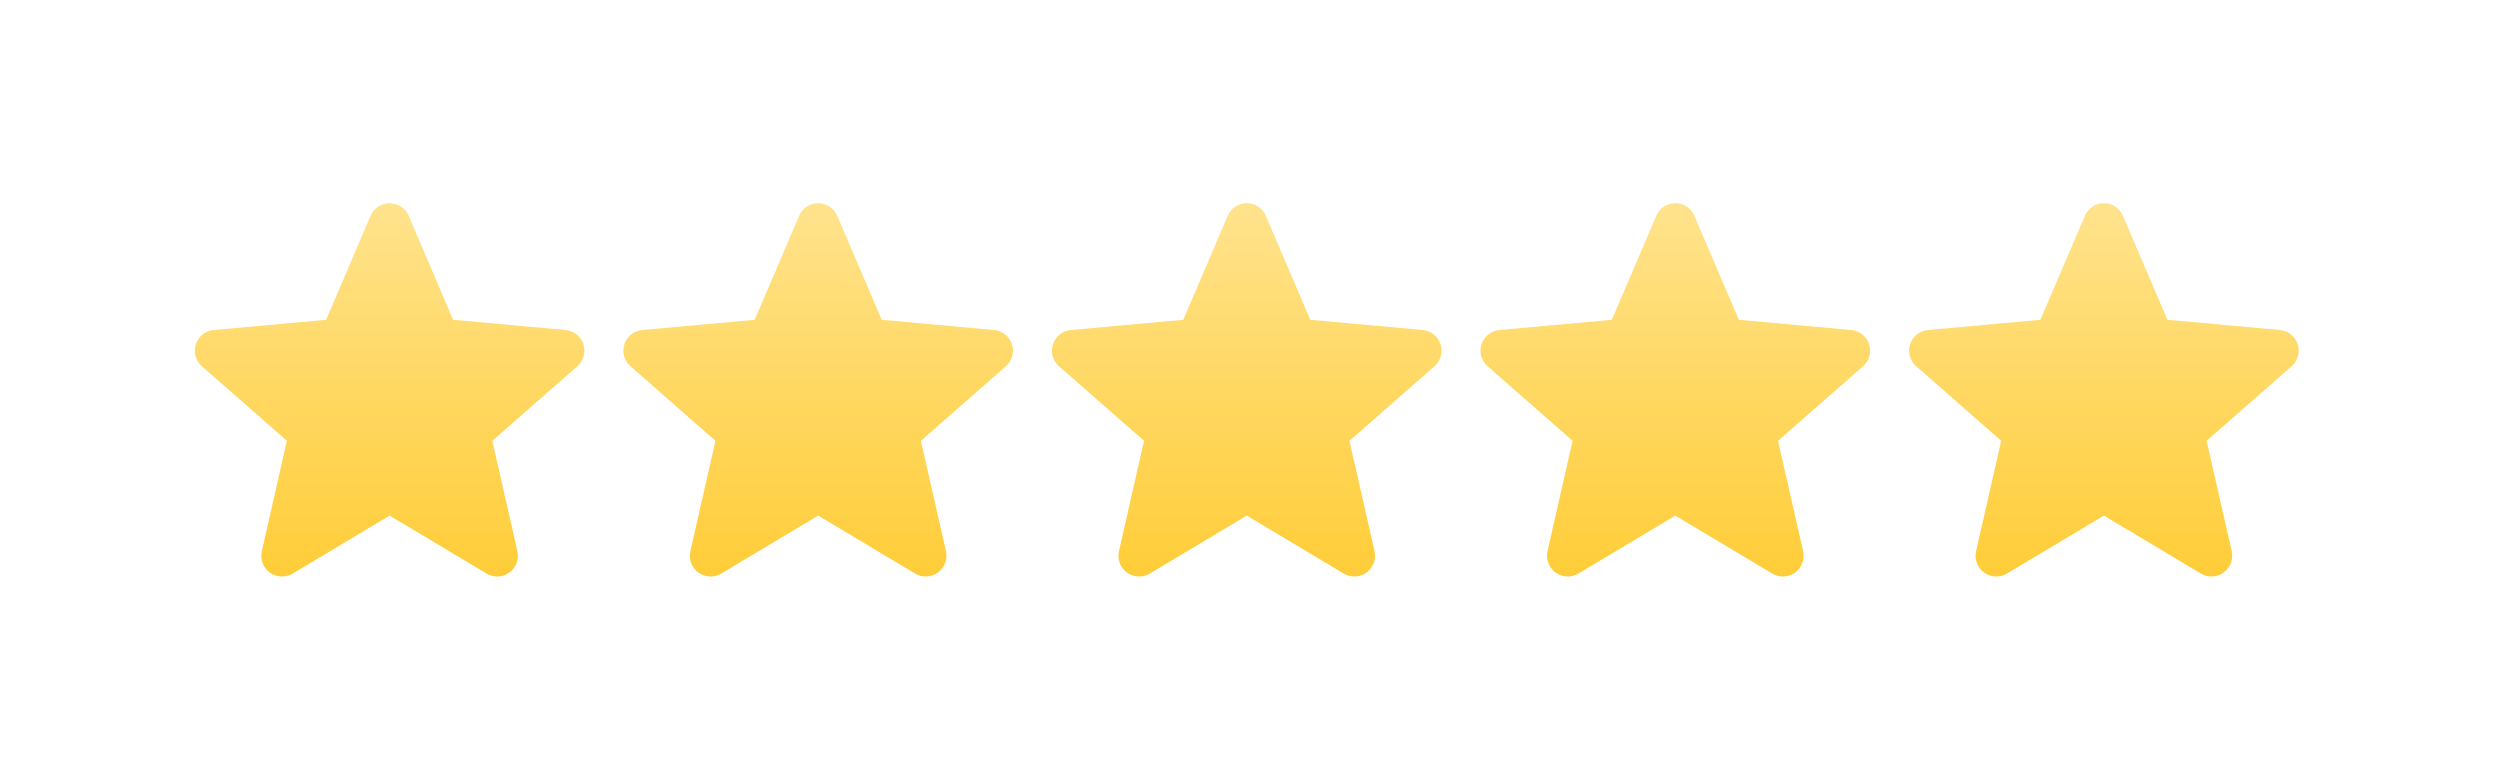
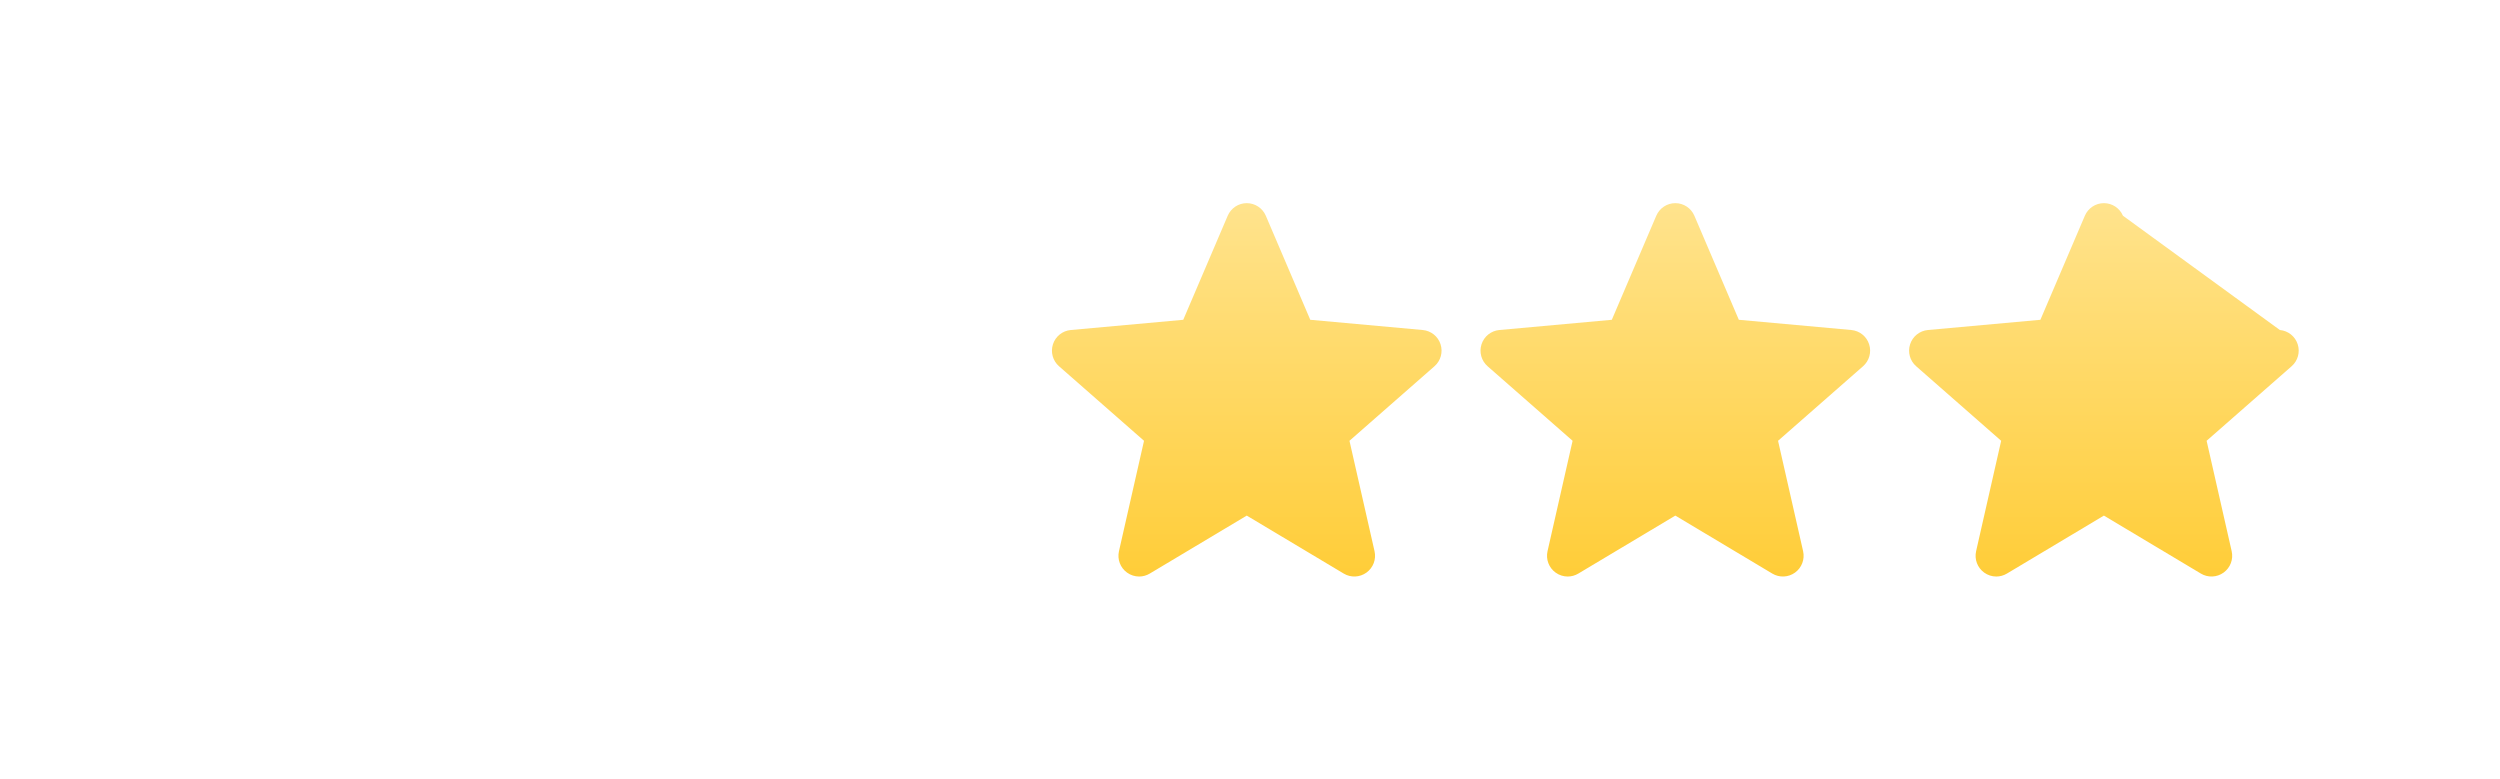
<svg xmlns="http://www.w3.org/2000/svg" width="231" height="72" viewBox="0 0 231 72" fill="none">
  <g clip-path="url(#clip0)" filter="url(#filter0_d)">
-     <path d="M53.906 21.808C53.67 21.079 53.024 20.562 52.259 20.493L41.868 19.549L37.76 9.932C37.457 9.228 36.767 8.771 36 8.771C35.234 8.771 34.544 9.228 34.241 9.934L30.132 19.549L19.74 20.493C18.976 20.563 18.331 21.079 18.094 21.808C17.857 22.537 18.076 23.337 18.654 23.841L26.508 30.729L24.192 40.931C24.022 41.681 24.314 42.456 24.936 42.906C25.27 43.148 25.662 43.271 26.056 43.271C26.397 43.271 26.734 43.179 27.037 42.998L36 37.641L44.96 42.998C45.615 43.392 46.442 43.356 47.063 42.906C47.685 42.455 47.976 41.679 47.807 40.931L45.491 30.729L53.345 23.842C53.923 23.337 54.143 22.539 53.906 21.808Z" fill="url(#paint0_linear)" />
-   </g>
+     </g>
  <g clip-path="url(#clip1)" filter="url(#filter1_d)">
    <path d="M133.106 21.808C132.871 21.079 132.224 20.562 131.459 20.493L121.069 19.549L116.96 9.932C116.657 9.228 115.967 8.771 115.2 8.771C114.434 8.771 113.744 9.228 113.441 9.934L109.332 19.549L98.94 20.493C98.176 20.563 97.531 21.079 97.294 21.808C97.057 22.537 97.276 23.337 97.854 23.841L105.708 30.729L103.392 40.931C103.223 41.681 103.514 42.456 104.136 42.906C104.471 43.148 104.862 43.271 105.257 43.271C105.597 43.271 105.935 43.179 106.238 42.998L115.2 37.641L124.16 42.998C124.816 43.392 125.642 43.356 126.263 42.906C126.886 42.455 127.177 41.679 127.007 40.931L124.691 30.729L132.545 23.842C133.123 23.337 133.343 22.539 133.106 21.808Z" fill="url(#paint1_linear)" />
  </g>
  <g clip-path="url(#clip2)" filter="url(#filter2_d)">
-     <path d="M93.506 21.808C93.27 21.079 92.624 20.562 91.859 20.493L81.468 19.549L77.359 9.932C77.056 9.228 76.366 8.771 75.6 8.771C74.833 8.771 74.143 9.228 73.84 9.934L69.732 19.549L59.339 20.493C58.576 20.563 57.931 21.079 57.694 21.808C57.457 22.537 57.676 23.337 58.253 23.841L66.107 30.729L63.791 40.931C63.622 41.681 63.913 42.456 64.535 42.906C64.87 43.148 65.261 43.271 65.656 43.271C65.996 43.271 66.334 43.179 66.637 42.998L75.6 37.641L84.559 42.998C85.215 43.392 86.041 43.356 86.662 42.906C87.285 42.455 87.576 41.679 87.407 40.931L85.091 30.729L92.945 23.842C93.522 23.337 93.743 22.539 93.506 21.808Z" fill="url(#paint2_linear)" />
-   </g>
+     </g>
  <g clip-path="url(#clip3)" filter="url(#filter3_d)">
    <path d="M172.706 21.808C172.47 21.079 171.824 20.562 171.059 20.493L160.668 19.549L156.559 9.932C156.257 9.228 155.567 8.771 154.8 8.771C154.033 8.771 153.343 9.228 153.04 9.934L148.932 19.549L138.54 20.493C137.776 20.563 137.131 21.079 136.894 21.808C136.657 22.537 136.876 23.337 137.454 23.841L145.308 30.729L142.992 40.931C142.822 41.681 143.113 42.456 143.736 42.906C144.07 43.148 144.462 43.271 144.856 43.271C145.197 43.271 145.534 43.179 145.837 42.998L154.8 37.641L163.76 42.998C164.415 43.392 165.242 43.356 165.863 42.906C166.485 42.455 166.776 41.679 166.607 40.931L164.291 30.729L172.145 23.842C172.722 23.337 172.943 22.539 172.706 21.808Z" fill="url(#paint3_linear)" />
  </g>
  <g clip-path="url(#clip4)" filter="url(#filter4_d)">
-     <path d="M212.307 21.808C212.071 21.079 211.424 20.562 210.659 20.493L200.269 19.549L196.16 9.932C195.857 9.228 195.167 8.771 194.401 8.771C193.634 8.771 192.944 9.228 192.641 9.934L188.532 19.549L178.14 20.493C177.377 20.563 176.732 21.079 176.495 21.808C176.258 22.537 176.476 23.337 177.054 23.841L184.908 30.729L182.592 40.931C182.423 41.681 182.714 42.456 183.336 42.906C183.671 43.148 184.062 43.271 184.457 43.271C184.797 43.271 185.135 43.179 185.438 42.998L194.401 37.641L203.36 42.998C204.016 43.392 204.842 43.356 205.463 42.906C206.086 42.455 206.377 41.679 206.207 40.931L203.891 30.729L211.745 23.842C212.323 23.337 212.544 22.539 212.307 21.808Z" fill="url(#paint4_linear)" />
+     <path d="M212.307 21.808C212.071 21.079 211.424 20.562 210.659 20.493L196.16 9.932C195.857 9.228 195.167 8.771 194.401 8.771C193.634 8.771 192.944 9.228 192.641 9.934L188.532 19.549L178.14 20.493C177.377 20.563 176.732 21.079 176.495 21.808C176.258 22.537 176.476 23.337 177.054 23.841L184.908 30.729L182.592 40.931C182.423 41.681 182.714 42.456 183.336 42.906C183.671 43.148 184.062 43.271 184.457 43.271C184.797 43.271 185.135 43.179 185.438 42.998L194.401 37.641L203.36 42.998C204.016 43.392 204.842 43.356 205.463 42.906C206.086 42.455 206.377 41.679 206.207 40.931L203.891 30.729L211.745 23.842C212.323 23.337 212.544 22.539 212.307 21.808Z" fill="url(#paint4_linear)" />
  </g>
  <defs>
    <filter id="filter0_d" x="0" y="0" width="72" height="72" filterUnits="userSpaceOnUse" color-interpolation-filters="sRGB">
      <feFlood flood-opacity="0" result="BackgroundImageFix" />
      <feColorMatrix in="SourceAlpha" type="matrix" values="0 0 0 0 0 0 0 0 0 0 0 0 0 0 0 0 0 0 127 0" result="hardAlpha" />
      <feOffset dy="10" />
      <feGaussianBlur stdDeviation="9" />
      <feColorMatrix type="matrix" values="0 0 0 0 0 0 0 0 0 0 0 0 0 0 0 0 0 0 0.04 0" />
      <feBlend mode="normal" in2="BackgroundImageFix" result="effect1_dropShadow" />
      <feBlend mode="normal" in="SourceGraphic" in2="effect1_dropShadow" result="shape" />
    </filter>
    <filter id="filter1_d" x="79.2" y="0" width="72" height="72" filterUnits="userSpaceOnUse" color-interpolation-filters="sRGB">
      <feFlood flood-opacity="0" result="BackgroundImageFix" />
      <feColorMatrix in="SourceAlpha" type="matrix" values="0 0 0 0 0 0 0 0 0 0 0 0 0 0 0 0 0 0 127 0" result="hardAlpha" />
      <feOffset dy="10" />
      <feGaussianBlur stdDeviation="9" />
      <feColorMatrix type="matrix" values="0 0 0 0 0 0 0 0 0 0 0 0 0 0 0 0 0 0 0.04 0" />
      <feBlend mode="normal" in2="BackgroundImageFix" result="effect1_dropShadow" />
      <feBlend mode="normal" in="SourceGraphic" in2="effect1_dropShadow" result="shape" />
    </filter>
    <filter id="filter2_d" x="39.6" y="0" width="72" height="72" filterUnits="userSpaceOnUse" color-interpolation-filters="sRGB">
      <feFlood flood-opacity="0" result="BackgroundImageFix" />
      <feColorMatrix in="SourceAlpha" type="matrix" values="0 0 0 0 0 0 0 0 0 0 0 0 0 0 0 0 0 0 127 0" result="hardAlpha" />
      <feOffset dy="10" />
      <feGaussianBlur stdDeviation="9" />
      <feColorMatrix type="matrix" values="0 0 0 0 0 0 0 0 0 0 0 0 0 0 0 0 0 0 0.04 0" />
      <feBlend mode="normal" in2="BackgroundImageFix" result="effect1_dropShadow" />
      <feBlend mode="normal" in="SourceGraphic" in2="effect1_dropShadow" result="shape" />
    </filter>
    <filter id="filter3_d" x="118.8" y="0" width="72" height="72" filterUnits="userSpaceOnUse" color-interpolation-filters="sRGB">
      <feFlood flood-opacity="0" result="BackgroundImageFix" />
      <feColorMatrix in="SourceAlpha" type="matrix" values="0 0 0 0 0 0 0 0 0 0 0 0 0 0 0 0 0 0 127 0" result="hardAlpha" />
      <feOffset dy="10" />
      <feGaussianBlur stdDeviation="9" />
      <feColorMatrix type="matrix" values="0 0 0 0 0 0 0 0 0 0 0 0 0 0 0 0 0 0 0.04 0" />
      <feBlend mode="normal" in2="BackgroundImageFix" result="effect1_dropShadow" />
      <feBlend mode="normal" in="SourceGraphic" in2="effect1_dropShadow" result="shape" />
    </filter>
    <filter id="filter4_d" x="158.4" y="0" width="72" height="72" filterUnits="userSpaceOnUse" color-interpolation-filters="sRGB">
      <feFlood flood-opacity="0" result="BackgroundImageFix" />
      <feColorMatrix in="SourceAlpha" type="matrix" values="0 0 0 0 0 0 0 0 0 0 0 0 0 0 0 0 0 0 127 0" result="hardAlpha" />
      <feOffset dy="10" />
      <feGaussianBlur stdDeviation="9" />
      <feColorMatrix type="matrix" values="0 0 0 0 0 0 0 0 0 0 0 0 0 0 0 0 0 0 0.04 0" />
      <feBlend mode="normal" in2="BackgroundImageFix" result="effect1_dropShadow" />
      <feBlend mode="normal" in="SourceGraphic" in2="effect1_dropShadow" result="shape" />
    </filter>
    <linearGradient id="paint0_linear" x1="36" y1="8.771" x2="36" y2="43.271" gradientUnits="userSpaceOnUse">
      <stop stop-color="#FFE38D" />
      <stop offset="1" stop-color="#FFCD38" />
    </linearGradient>
    <linearGradient id="paint1_linear" x1="115.2" y1="8.771" x2="115.2" y2="43.271" gradientUnits="userSpaceOnUse">
      <stop stop-color="#FFE38D" />
      <stop offset="1" stop-color="#FFCD38" />
    </linearGradient>
    <linearGradient id="paint2_linear" x1="75.6" y1="8.771" x2="75.6" y2="43.271" gradientUnits="userSpaceOnUse">
      <stop stop-color="#FFE38D" />
      <stop offset="1" stop-color="#FFCD38" />
    </linearGradient>
    <linearGradient id="paint3_linear" x1="154.8" y1="8.771" x2="154.8" y2="43.271" gradientUnits="userSpaceOnUse">
      <stop stop-color="#FFE38D" />
      <stop offset="1" stop-color="#FFCD38" />
    </linearGradient>
    <linearGradient id="paint4_linear" x1="194.4" y1="8.771" x2="194.4" y2="43.271" gradientUnits="userSpaceOnUse">
      <stop stop-color="#FFE38D" />
      <stop offset="1" stop-color="#FFCD38" />
    </linearGradient>
    <clipPath id="clip0">
      <rect width="36" height="36" fill="white" transform="translate(18 8)" />
    </clipPath>
    <clipPath id="clip1">
      <rect width="36" height="36" fill="white" transform="translate(97.2 8)" />
    </clipPath>
    <clipPath id="clip2">
      <rect width="36" height="36" fill="white" transform="translate(57.6 8)" />
    </clipPath>
    <clipPath id="clip3">
      <rect width="36" height="36" fill="white" transform="translate(136.8 8)" />
    </clipPath>
    <clipPath id="clip4">
      <rect width="36" height="36" fill="white" transform="translate(176.4 8)" />
    </clipPath>
  </defs>
</svg>